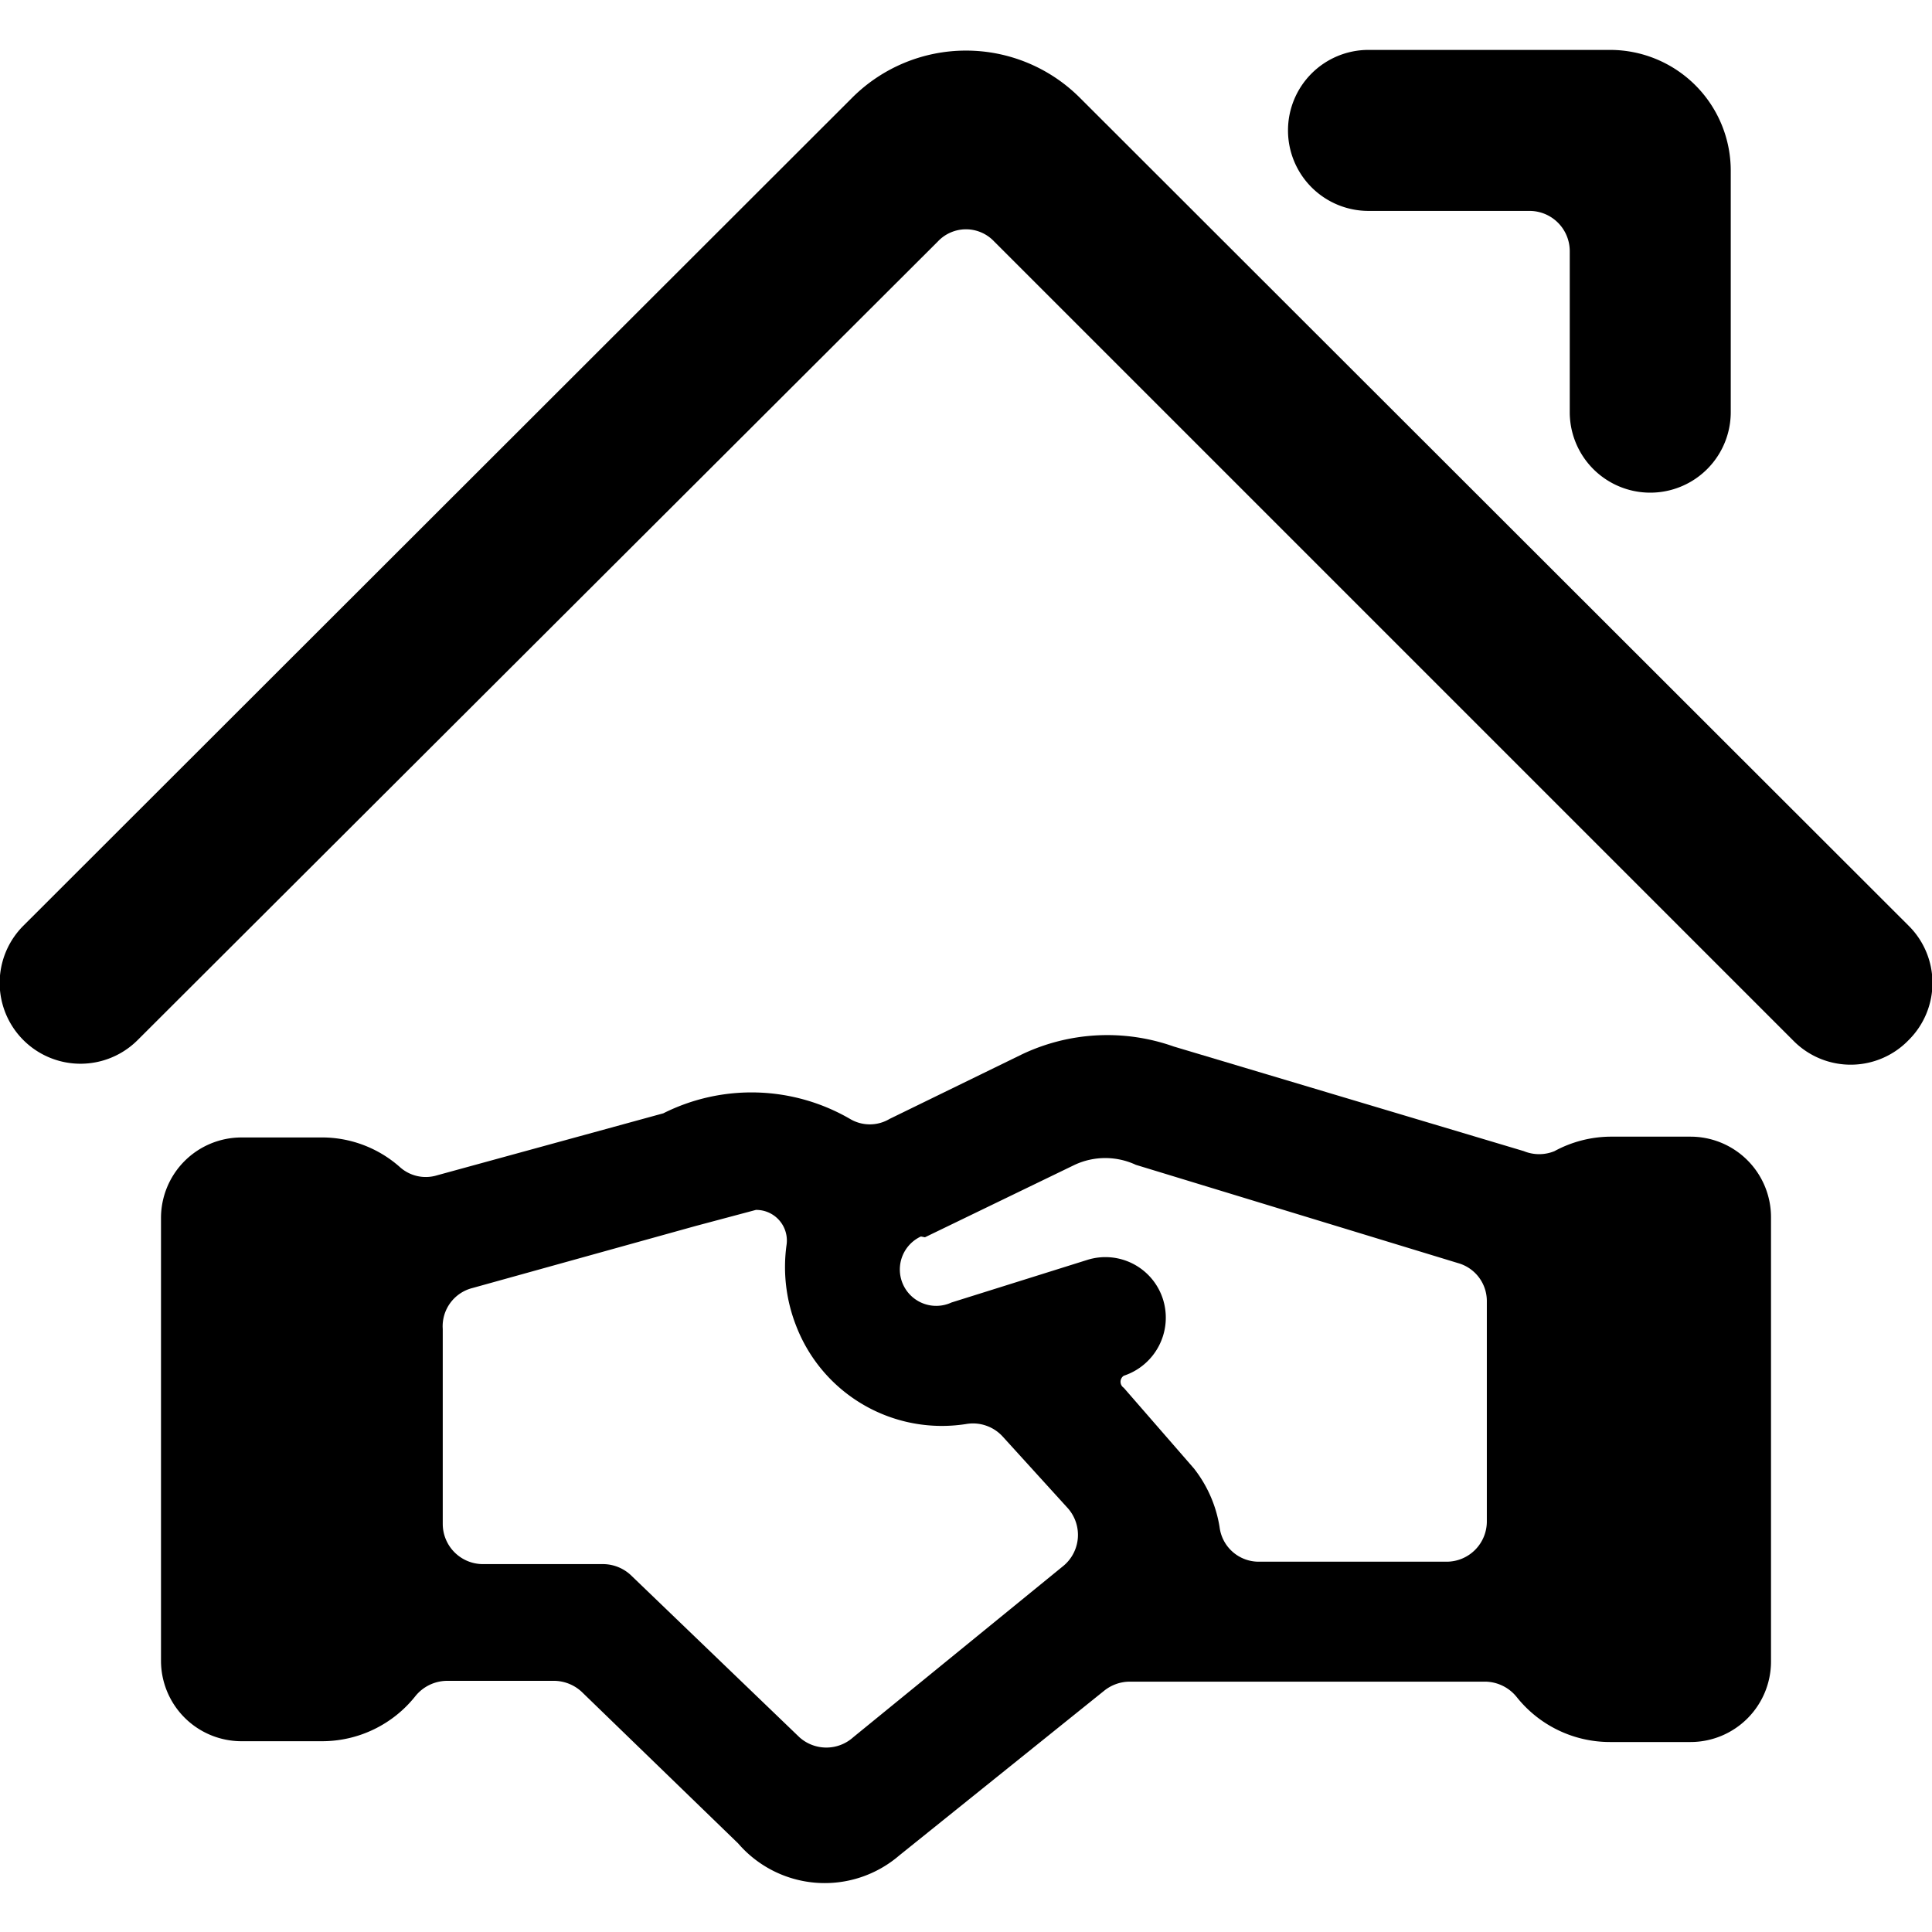
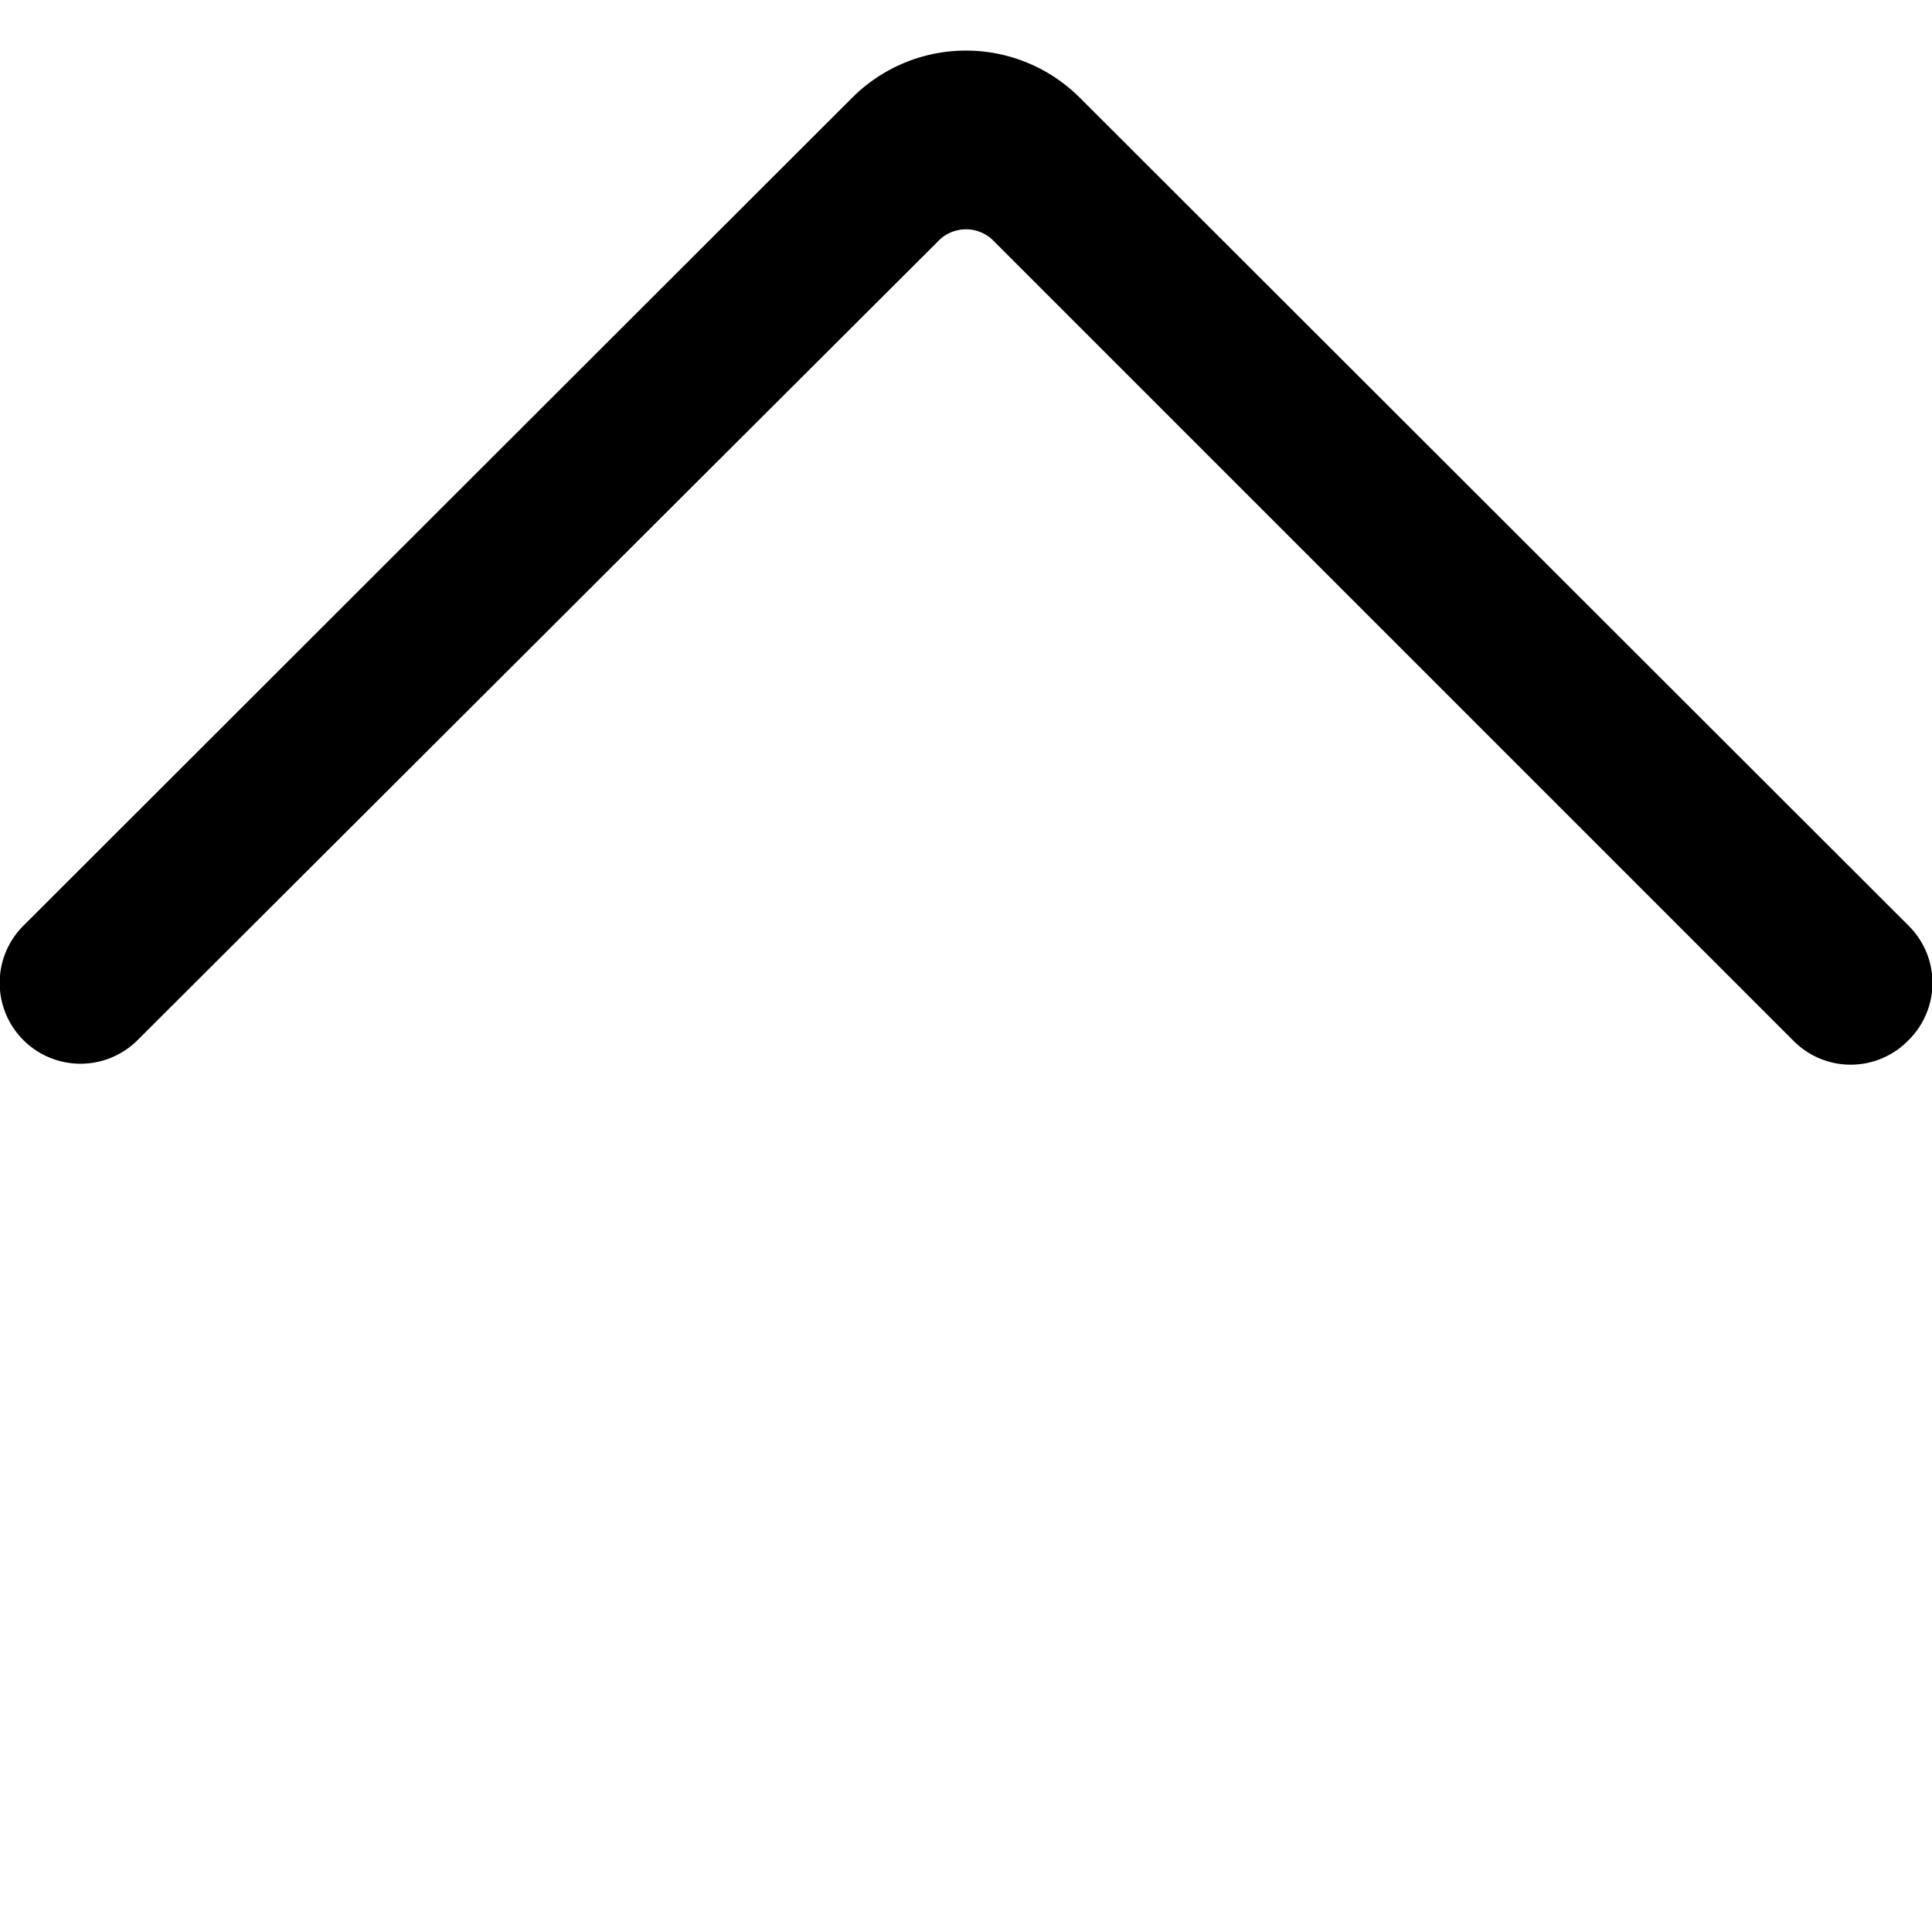
<svg xmlns="http://www.w3.org/2000/svg" viewBox="0 0 24 24">
  <g>
-     <path d="M22 15.12a1 1 0 0 0 -1 -1h-1a1.48 1.48 0 0 0 -0.69 0.18 0.5 0.5 0 0 1 -0.38 0L14.58 13a2.47 2.47 0 0 0 -1.89 0.1l-1.64 0.8a0.48 0.48 0 0 1 -0.49 0 2.44 2.44 0 0 0 -2.32 -0.07l-2.81 0.77a0.48 0.48 0 0 1 -0.46 -0.1 1.46 1.46 0 0 0 -1 -0.37H3a1 1 0 0 0 -1 1v5.5a1 1 0 0 0 1 1h1a1.48 1.48 0 0 0 1.16 -0.56 0.51 0.51 0 0 1 0.39 -0.19h1.34a0.51 0.51 0 0 1 0.35 0.15l1.93 1.87a1.42 1.42 0 0 0 2 0.15L13.72 21a0.51 0.51 0 0 1 0.31 -0.11h4.42a0.51 0.51 0 0 1 0.39 0.19 1.48 1.48 0 0 0 1.16 0.56h1a1 1 0 0 0 1 -1Zm-10.51 0.25 1.86 -0.9a0.9 0.9 0 0 1 0.76 0l4 1.22a0.49 0.49 0 0 1 0.36 0.48v2.73a0.5 0.5 0 0 1 -0.5 0.5h-2.33a0.49 0.49 0 0 1 -0.49 -0.43 1.58 1.58 0 0 0 -0.32 -0.73l-0.87 -1a0.09 0.09 0 0 1 0 -0.15 0.76 0.76 0 0 0 0.49 -0.94 0.75 0.75 0 0 0 -0.94 -0.5l-1.69 0.53a0.45 0.45 0 0 1 -0.38 -0.82Zm-0.89 6.21a0.5 0.5 0 0 1 -0.67 0l-2.08 -2a0.51 0.51 0 0 0 -0.35 -0.15H6a0.5 0.5 0 0 1 -0.5 -0.5v-2.42a0.49 0.49 0 0 1 0.37 -0.51l2.77 -0.77 0.75 -0.2a0.38 0.38 0 0 1 0.38 0.44 2 2 0 0 0 0.12 1A1.94 1.94 0 0 0 12 17.69a0.5 0.5 0 0 1 0.46 0.16l0.8 0.88a0.5 0.5 0 0 1 -0.06 0.73Z" fill="#000000" stroke-width="1" />
    <path d="M23.71 12.92a1 1 0 0 0 0 -1.42L13.41 1.21a2 2 0 0 0 -2.82 0L0.29 11.5a1 1 0 1 0 1.42 1.42L11.65 3a0.48 0.48 0 0 1 0.7 0l9.94 9.94a1 1 0 0 0 1.42 -0.02Z" fill="#000000" stroke-width="1" />
-     <path d="M16 1.62a1 1 0 0 0 1 1h2a0.5 0.5 0 0 1 0.5 0.5v2a1 1 0 1 0 2 0v-3A1.5 1.5 0 0 0 20 0.62h-3a1 1 0 0 0 -1 1Z" fill="#000000" stroke-width="1" />
  </g>
</svg>